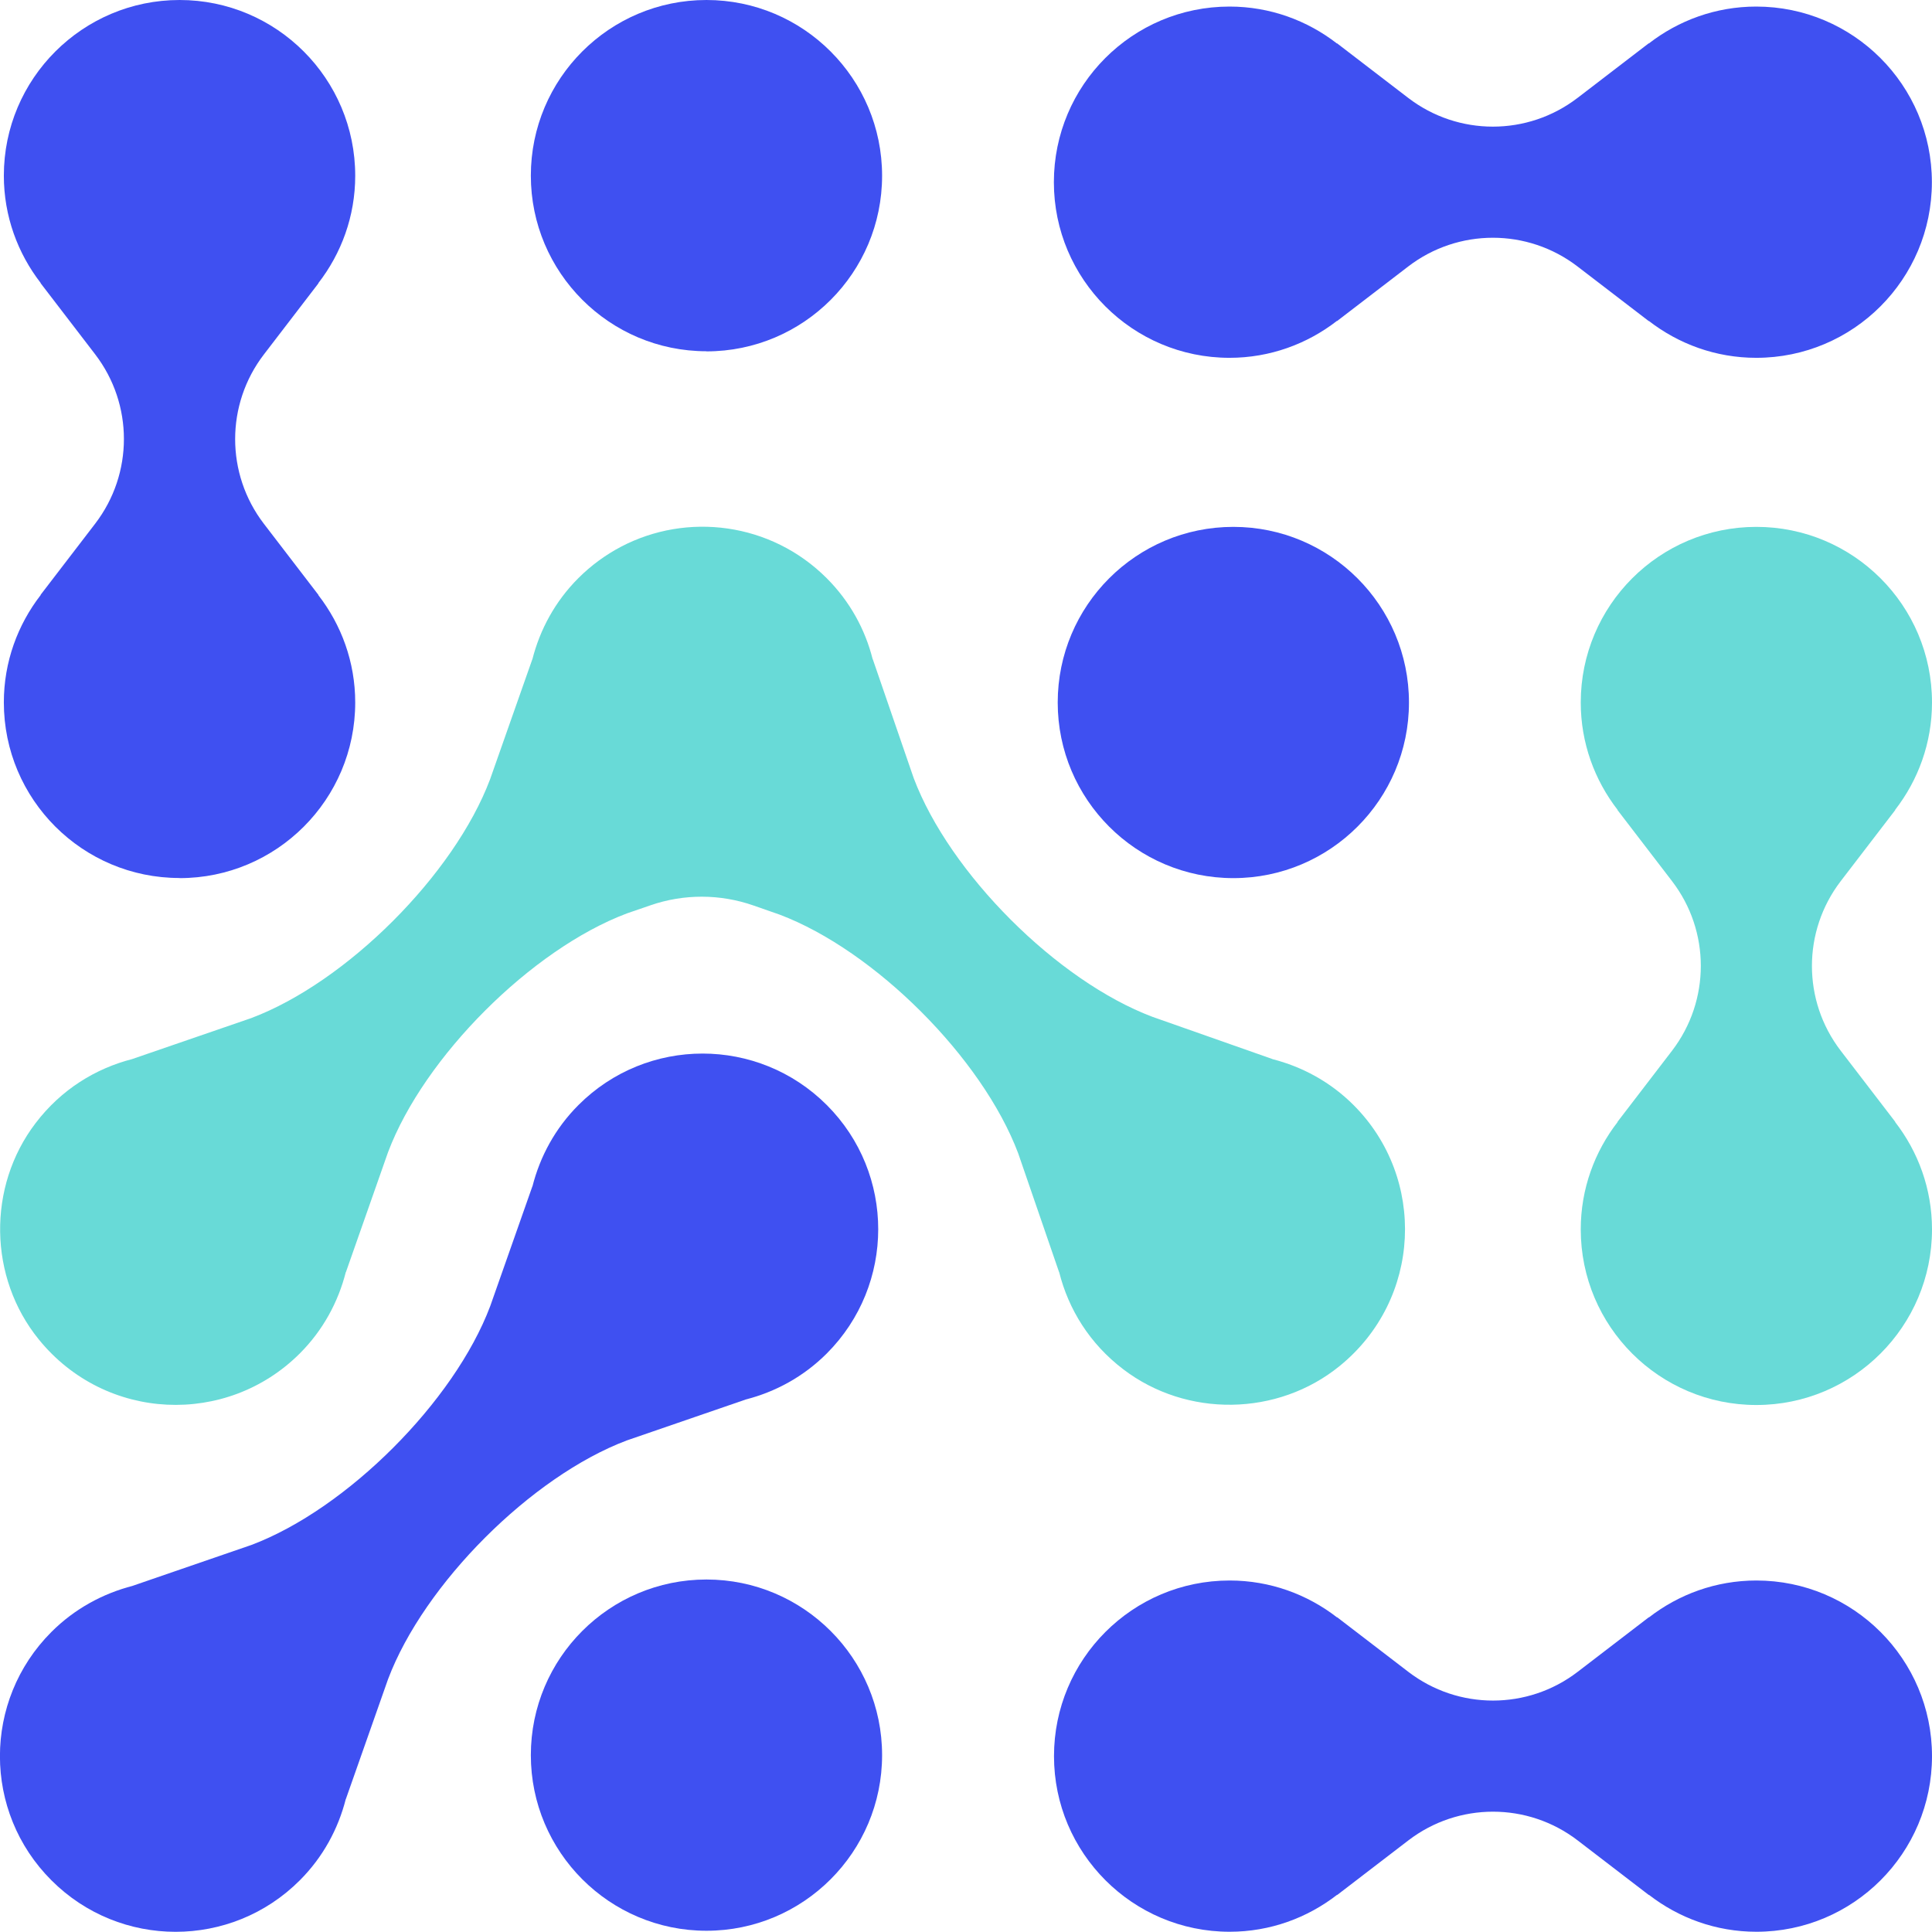
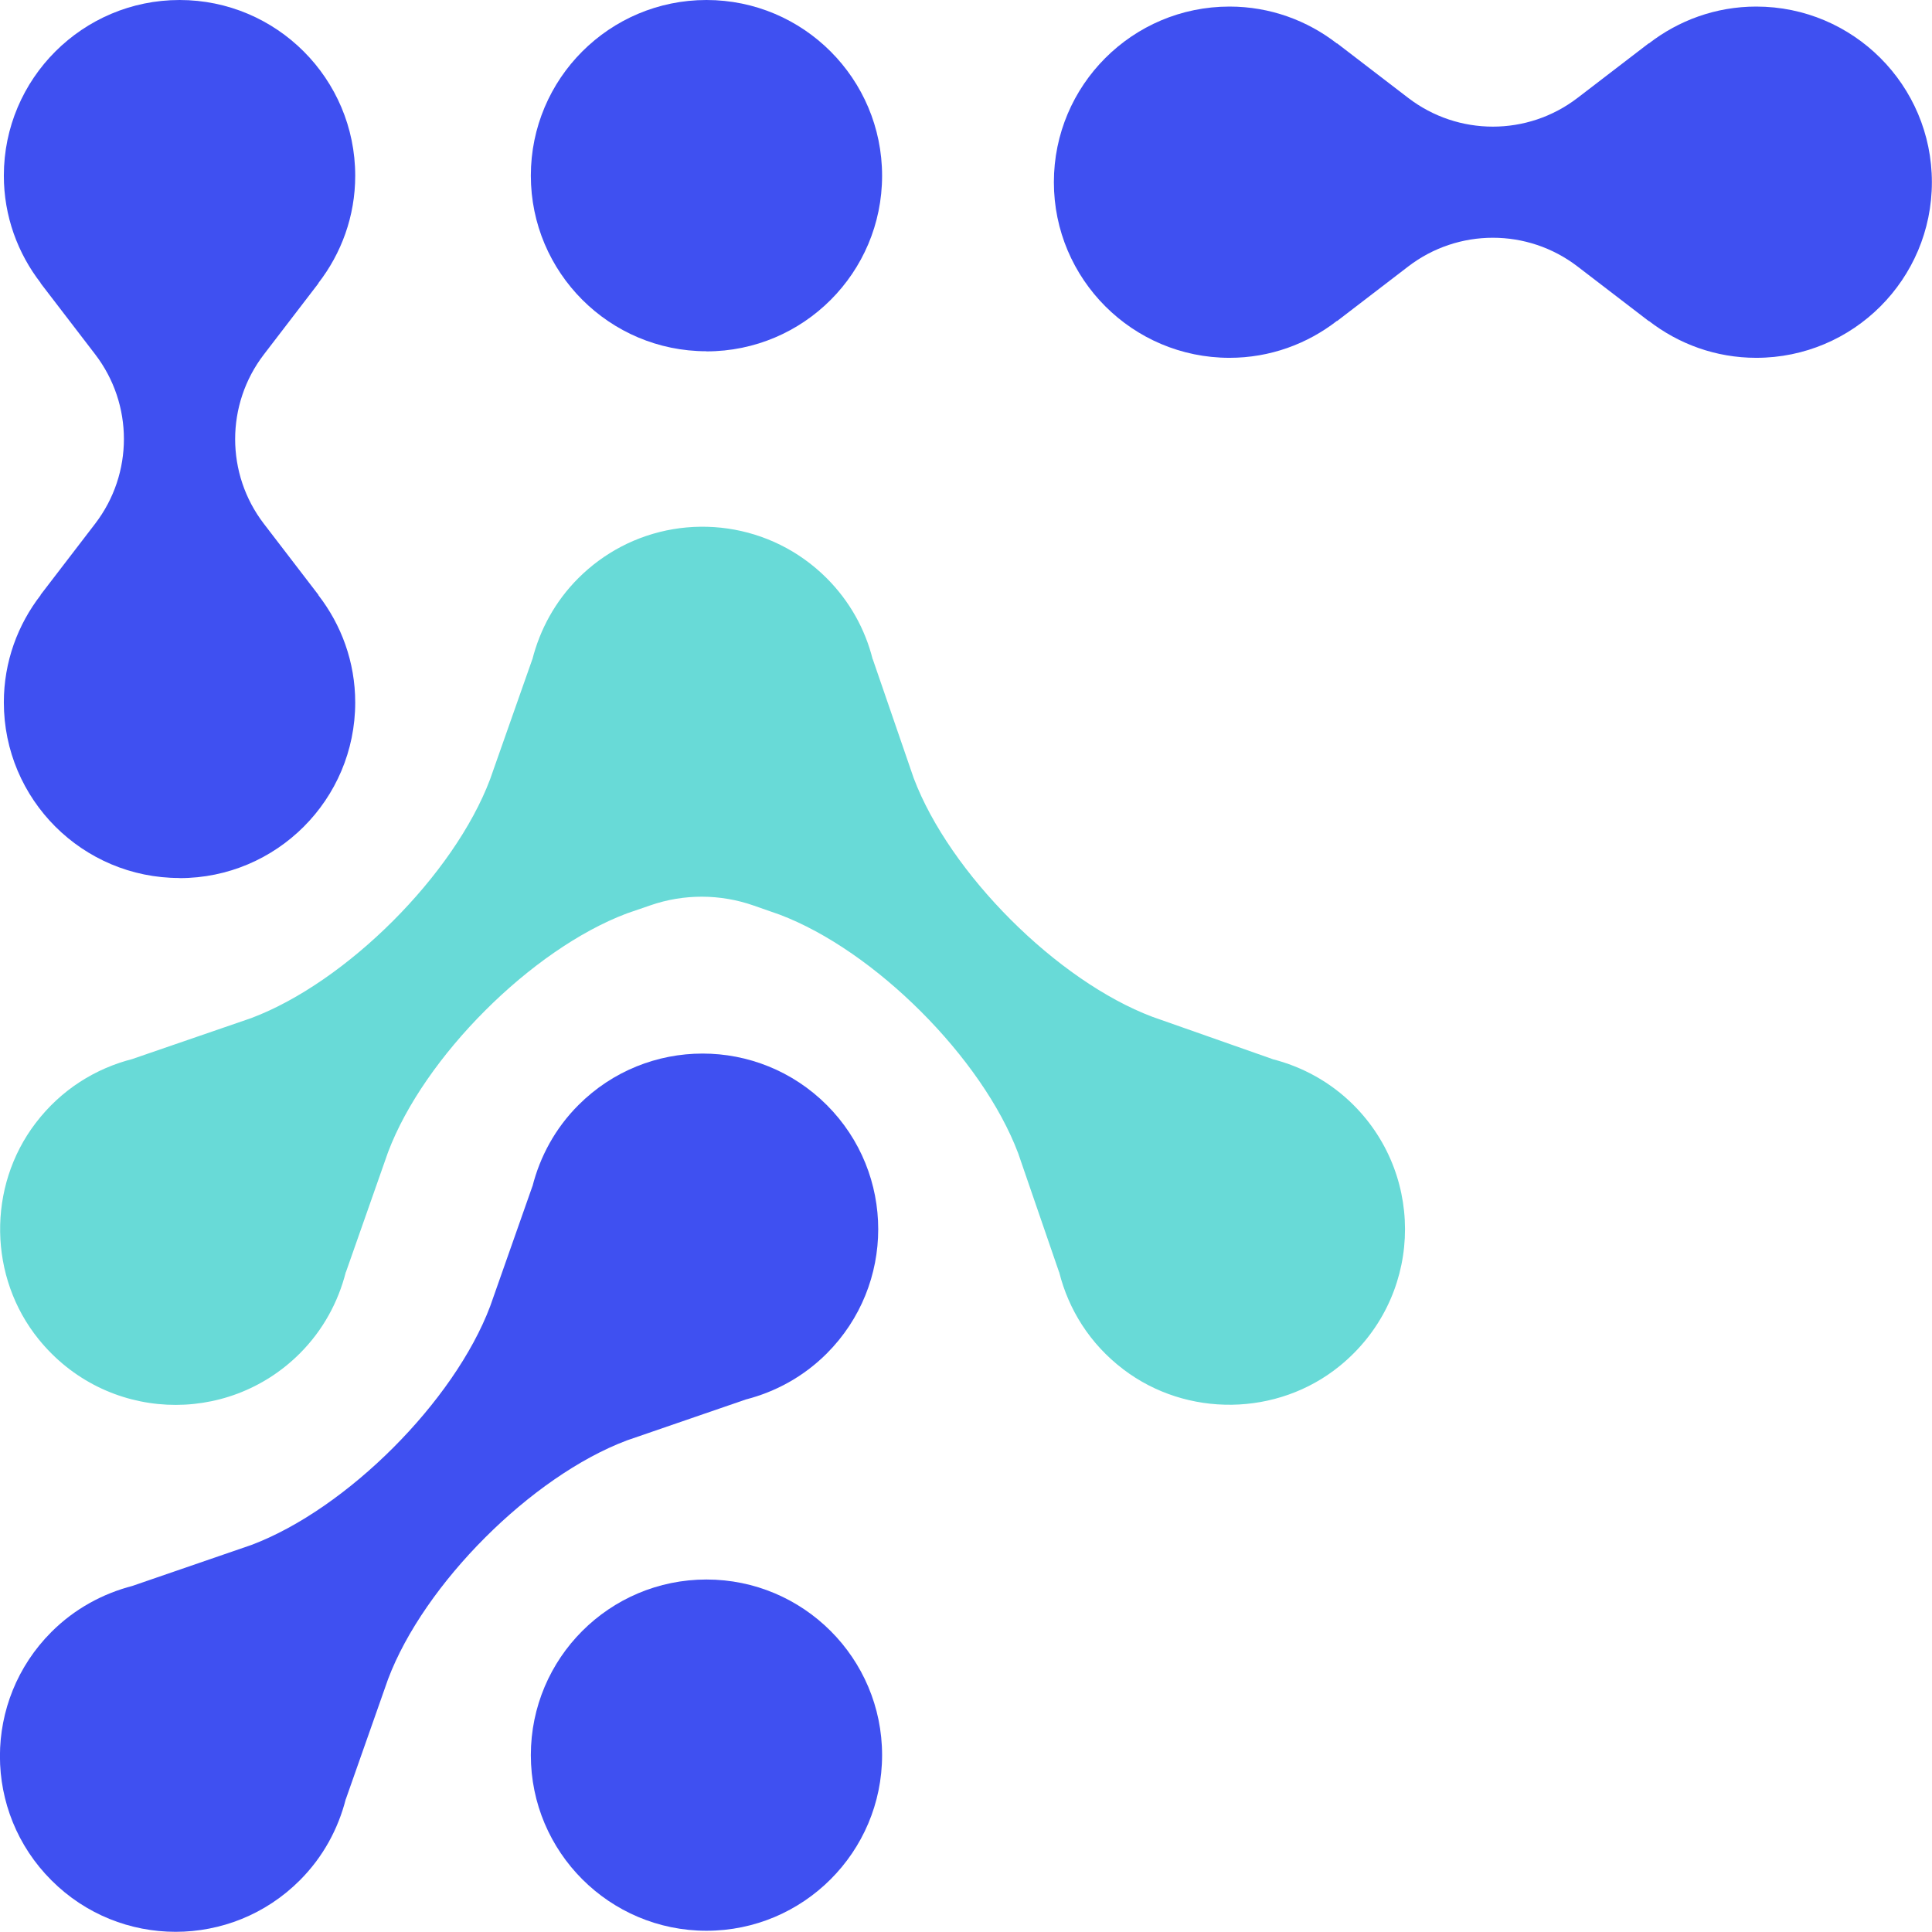
<svg xmlns="http://www.w3.org/2000/svg" id="b" viewBox="0 0 155.88 155.87">
  <g id="c">
    <path d="M57,127.44c-7.83,0-14.17,6.35-14.17,14.17s6.35,14.17,14.17,14.17,14.17-6.35,14.17-14.17-6.35-14.17-14.17-14.17Z" fill="#3f50f1" stroke-width="0" />
-     <path d="M99.51,42.51c-7.83,0-14.17,6.35-14.17,14.17s6.35,14.17,14.17,14.17,14.17-6.35,14.17-14.17-6.35-14.17-14.17-14.17Z" fill="#3f50f1" stroke-width="0" />
    <path d="M57,28.35c7.83,0,14.17-6.35,14.17-14.17S64.83,0,57,0s-14.17,6.35-14.17,14.17,6.35,14.17,14.17,14.17Z" fill="#3f50f1" stroke-width="0" />
    <path d="M60.16,112.92h-.01c2.4-.61,4.68-1.84,6.56-3.72,5.53-5.54,5.53-14.51,0-20.04-5.54-5.54-14.51-5.54-20.04,0-1.88,1.88-3.1,4.16-3.71,6.56v-.02s-3.41,9.69-3.41,9.69c-2.9,7.69-11.57,16.36-19.26,19.26l-9.59,3.3h.01c-2.4.62-4.68,1.84-6.56,3.72-5.54,5.54-5.54,14.51,0,20.04,5.53,5.54,14.51,5.54,20.04,0,1.88-1.88,3.1-4.16,3.71-6.56v.02s3.41-9.69,3.41-9.69c2.9-7.69,11.57-16.36,19.26-19.26l9.59-3.3Z" fill="#3f50f1" stroke-width="0" />
    <path d="M85.46,102.65c.75,2.98,2.45,5.76,5.17,7.83,5.13,3.91,12.45,3.8,17.45-.26,6.64-5.39,7.02-15.17,1.13-21.06-1.88-1.88-4.16-3.1-6.56-3.71h.02s-9.69-3.41-9.69-3.41c-7.69-2.9-16.36-11.57-19.26-19.26l-3.3-9.59h-.01c-.6-2.39-1.83-4.66-3.71-6.54-4.5-4.5-11.27-5.34-16.61-2.53-1.23.65-2.39,1.49-3.43,2.53-1.88,1.88-3.1,4.16-3.71,6.56v-.02s-3.41,9.69-3.41,9.69c-2.9,7.69-11.57,16.36-19.26,19.26l-9.59,3.3h.01c-2.98.76-5.76,2.46-7.83,5.18-3.91,5.13-3.8,12.45.26,17.45,5.39,6.64,15.17,7.02,21.06,1.13,1.88-1.88,3.1-4.16,3.71-6.56h.01s3.4-9.68,3.4-9.68c2.9-7.69,11.57-16.36,19.26-19.26l1.92-.66c2.69-.93,5.62-.92,8.31.02l2.09.73c7.69,2.9,16.36,11.57,19.26,19.26l3.3,9.59h.01Z" fill="#68dad7" stroke-width="0" />
-     <path d="M141.71,42.51c-7.83,0-14.17,6.35-14.17,14.17,0,3.27,1.12,6.27,2.98,8.67h-.02l4.41,5.75c3.09,4.03,3.09,9.63,0,13.67l-4.41,5.75h.02c-1.86,2.4-2.98,5.4-2.98,8.67,0,7.83,6.35,14.17,14.17,14.17s14.17-6.35,14.17-14.17c0-3.27-1.12-6.27-2.98-8.67h.02l-4.41-5.75c-3.09-4.03-3.09-9.63,0-13.67l4.41-5.75h-.02c1.86-2.4,2.98-5.4,2.98-8.67,0-7.83-6.35-14.17-14.17-14.17Z" fill="#68dad7" stroke-width="0" />
    <path d="M14.49,70.85c7.83,0,14.17-6.35,14.17-14.17,0-3.27-1.12-6.27-2.98-8.67h.02l-4.41-5.75c-3.09-4.03-3.09-9.63,0-13.66l4.41-5.75h-.02c1.86-2.4,2.98-5.4,2.98-8.67C28.66,6.35,22.31,0,14.49,0S.31,6.35.31,14.17c0,3.27,1.12,6.27,2.98,8.67h-.02l4.41,5.75c3.09,4.03,3.09,9.63,0,13.66l-4.41,5.75h.02c-1.86,2.4-2.98,5.4-2.98,8.67,0,7.83,6.35,14.17,14.17,14.17Z" fill="#3f50f1" stroke-width="0" />
    <path d="M99.2,28.87c3.27,0,6.27-1.12,8.67-2.98v.02l5.75-4.41c4.03-3.09,9.63-3.09,13.66,0l5.75,4.41v-.02c2.4,1.86,5.4,2.98,8.67,2.98,7.83,0,14.17-6.35,14.17-14.17s-6.35-14.17-14.17-14.17c-3.27,0-6.27,1.12-8.67,2.98v-.02l-5.75,4.41c-4.03,3.09-9.63,3.09-13.66,0l-5.75-4.41v.02c-2.4-1.86-5.4-2.98-8.67-2.98-7.83,0-14.17,6.35-14.17,14.17s6.35,14.17,14.17,14.17Z" fill="#3f50f1" stroke-width="0" />
-     <path d="M141.71,127.52c-3.27,0-6.27,1.12-8.67,2.98v-.02l-5.75,4.41c-4.03,3.09-9.63,3.09-13.66,0l-5.75-4.41v.02c-2.4-1.86-5.4-2.98-8.67-2.98-7.83,0-14.17,6.35-14.17,14.17s6.35,14.17,14.17,14.17c3.27,0,6.27-1.12,8.67-2.98v.02l5.75-4.41c4.03-3.09,9.63-3.09,13.66,0l5.75,4.41v-.02c2.4,1.86,5.4,2.98,8.67,2.98,7.83,0,14.17-6.35,14.17-14.17s-6.35-14.17-14.17-14.17Z" fill="#3f50f1" stroke-width="0" />
  </g>
</svg>